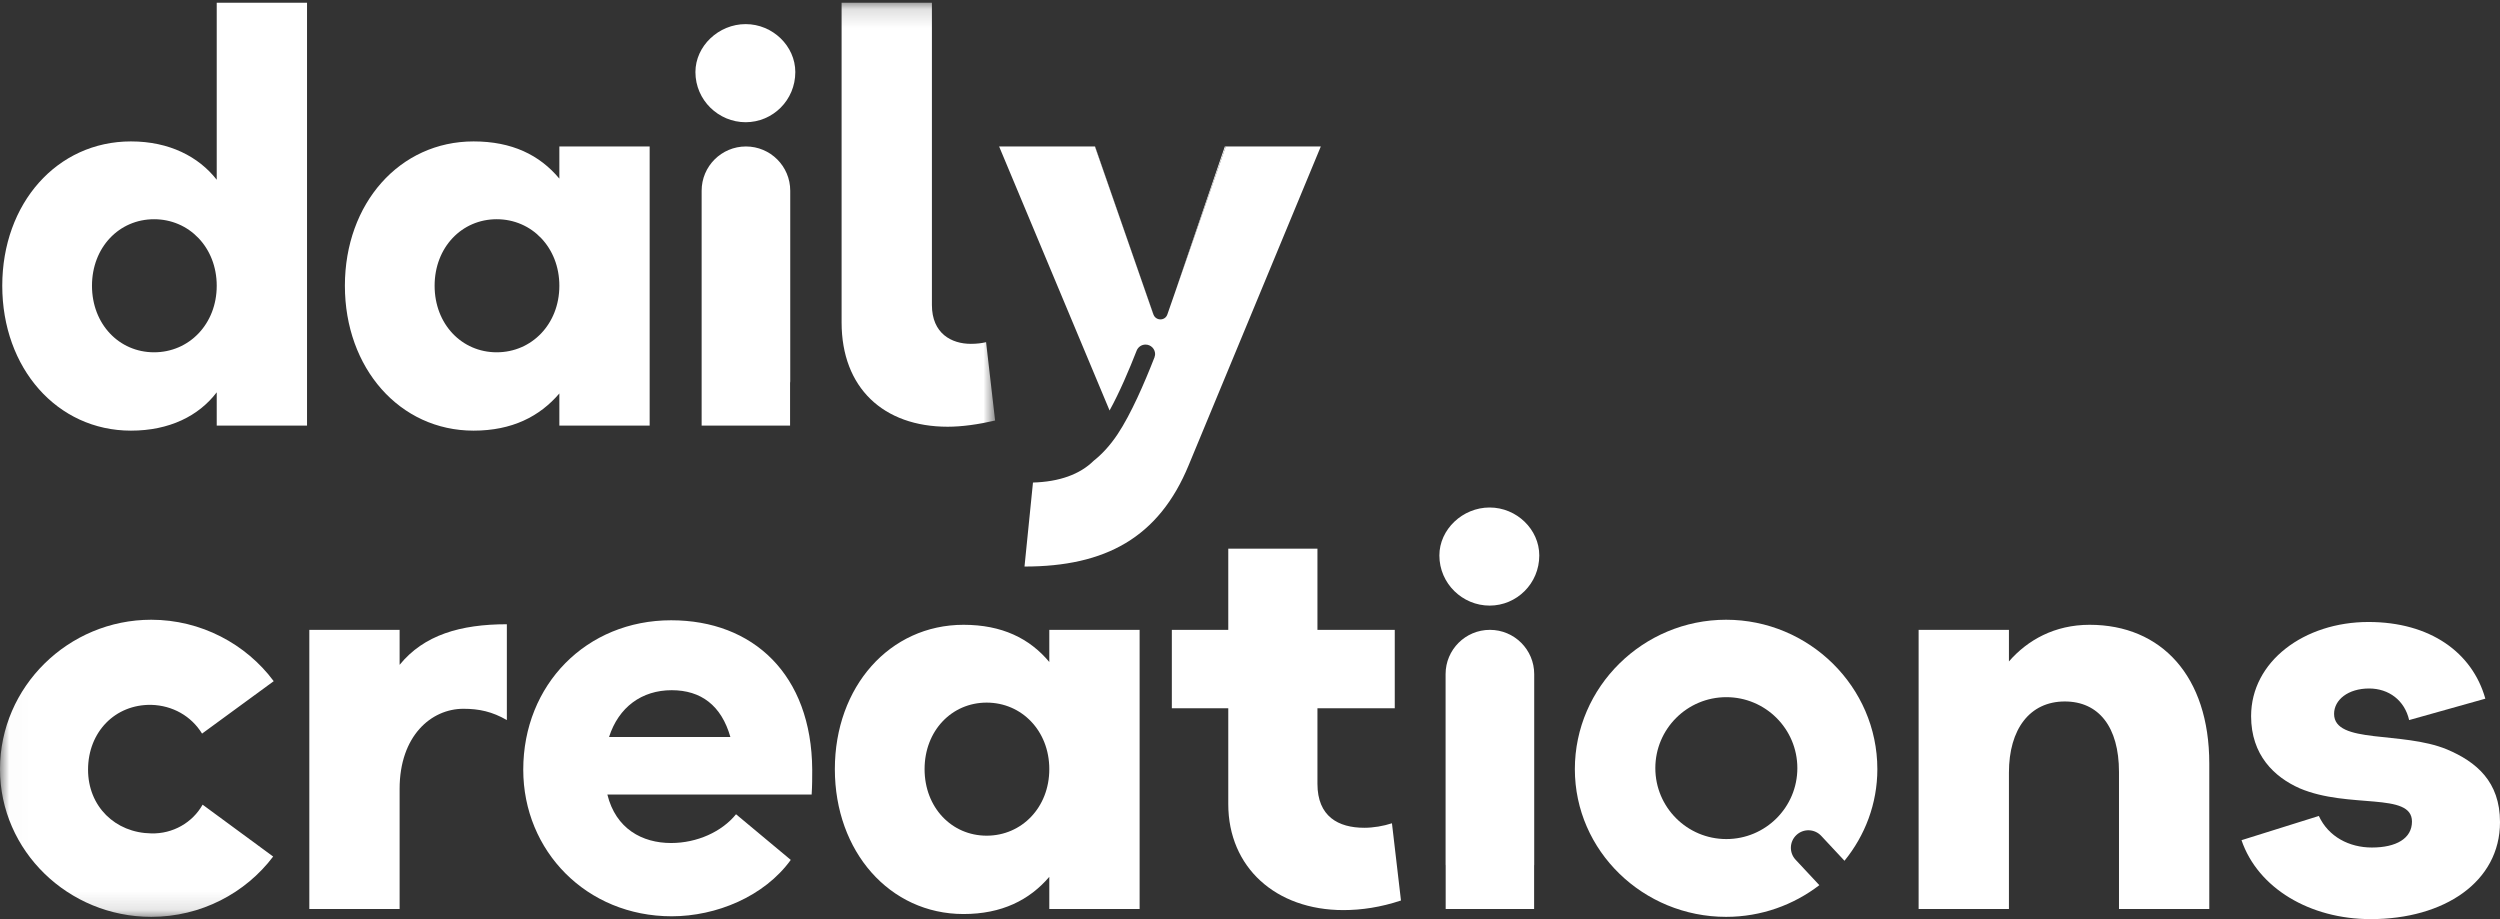
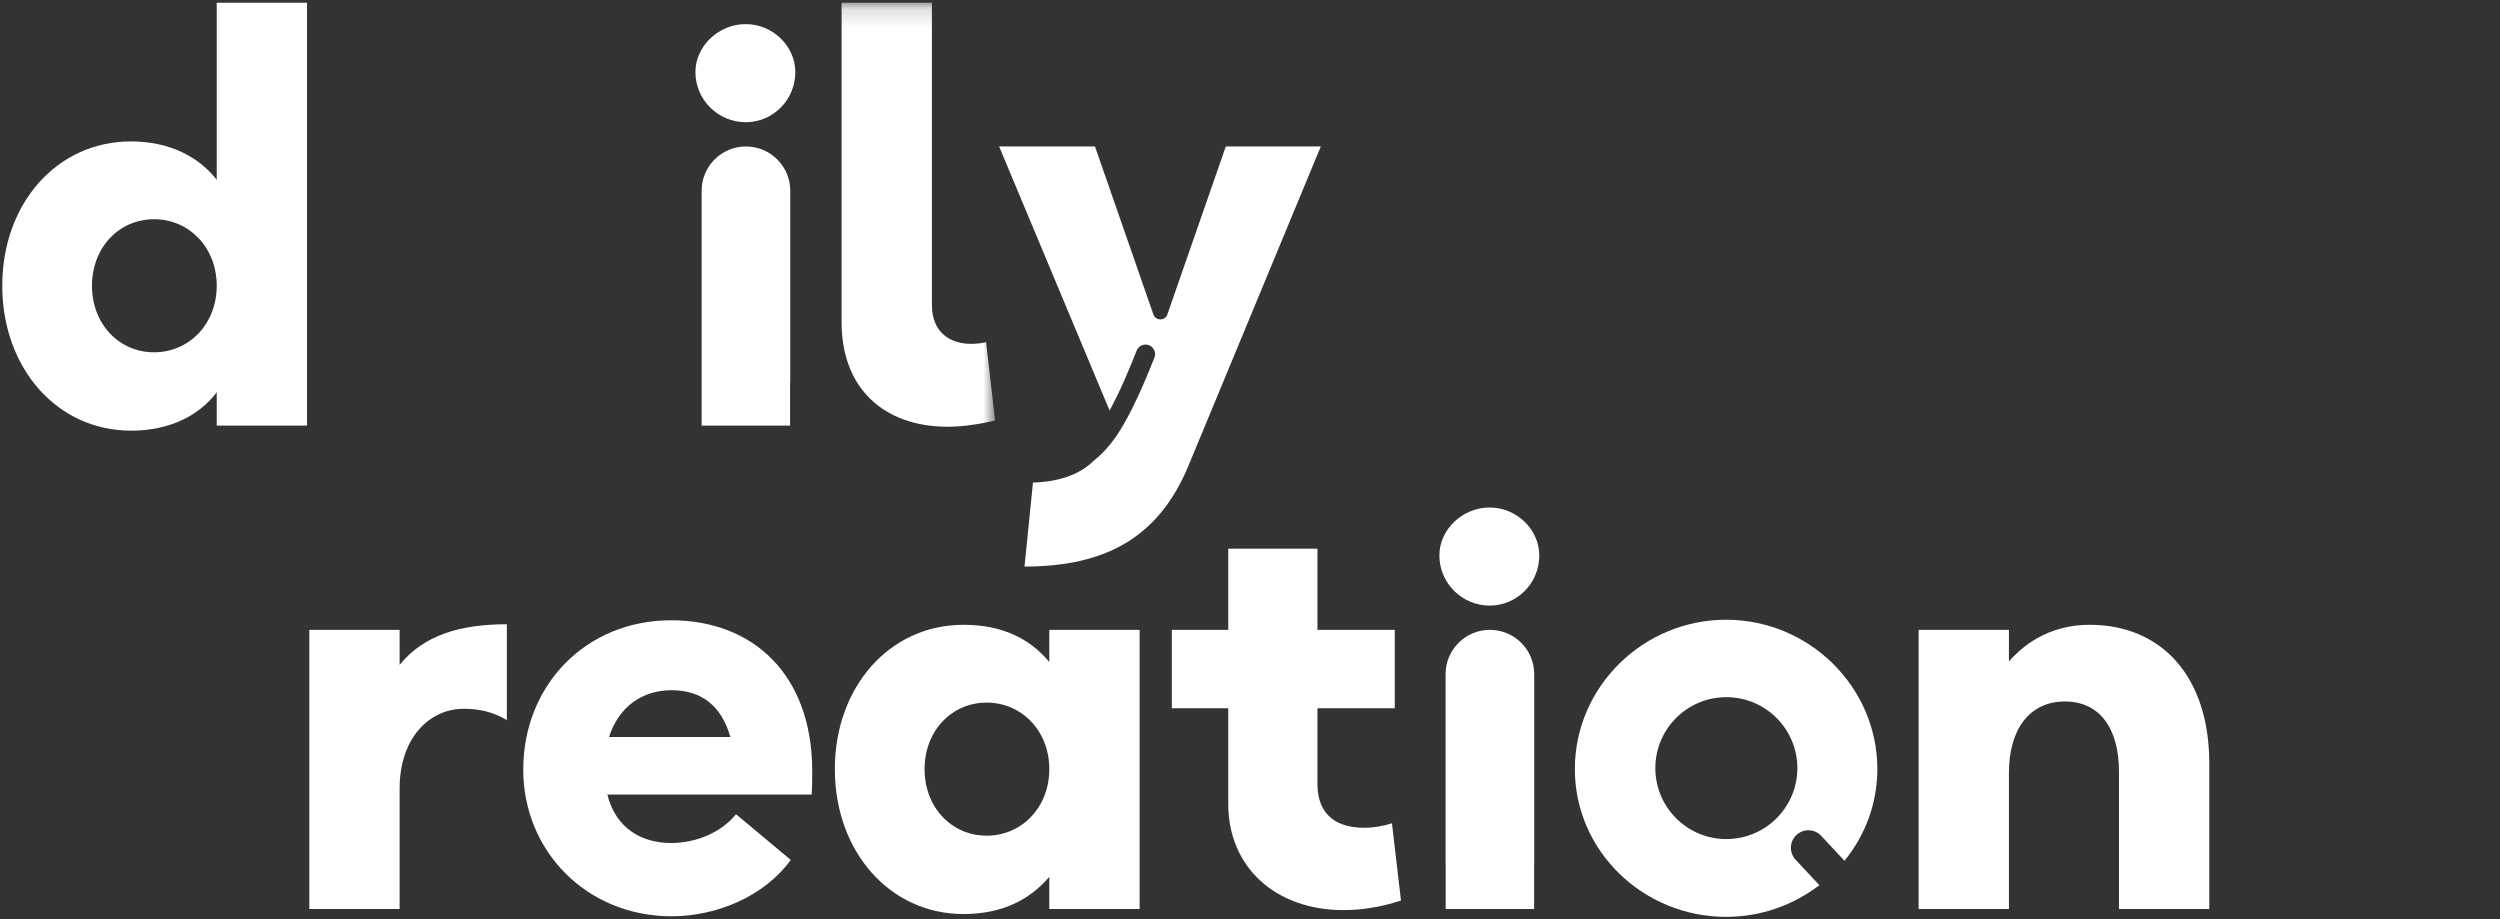
<svg xmlns="http://www.w3.org/2000/svg" width="100%" height="100%" viewBox="0 0 136 50" fill="none">
  <rect x="0" y="0" width="136" height="50" fill="#333333" stroke="none" />
  <path fill-rule="evenodd" clip-rule="evenodd" d="M8.382 19.165C6.478 19.165 5.004 17.631 5.004 15.545C5.004 13.46 6.478 11.926 8.382 11.926C10.285 11.926 11.79 13.46 11.79 15.545C11.79 17.631 10.285 19.165 8.382 19.165ZM11.79 9.779C10.807 8.522 9.211 7.693 7.123 7.693C3.101 7.693 0.123 11.067 0.123 15.545C0.123 20.023 3.101 23.427 7.123 23.427C9.211 23.427 10.807 22.631 11.79 21.342V23.152H16.702V0.148H11.79V9.779Z" fill="#FFFFFF" />
-   <path fill-rule="evenodd" clip-rule="evenodd" d="M27.021 19.165C25.117 19.165 23.643 17.631 23.643 15.545C23.643 13.46 25.117 11.926 27.021 11.926C28.924 11.926 30.429 13.46 30.429 15.545C30.429 17.631 28.924 19.165 27.021 19.165ZM35.341 23.152V7.968H30.429V9.717C29.354 8.429 27.85 7.693 25.762 7.693C21.74 7.693 18.762 11.067 18.762 15.545C18.762 20.023 21.74 23.427 25.762 23.427C27.85 23.427 29.354 22.661 30.429 21.404V23.152H35.341Z" fill="#FFFFFF" />
  <path fill-rule="evenodd" clip-rule="evenodd" d="M40.564 1.312C39.09 1.312 37.831 2.508 37.831 3.92C37.831 5.452 39.09 6.649 40.564 6.649C42.037 6.649 43.265 5.452 43.265 3.92C43.265 2.508 42.037 1.312 40.564 1.312Z" fill="#FFFFFF" />
  <mask id="mask0" mask-type="alpha" maskUnits="userSpaceOnUse" x="0" y="0" width="55" height="50">
    <path d="M0.016 0.148H54.135V49.877H0.016V0.148Z" fill="white" />
  </mask>
  <g mask="url(#mask0)">
    <path fill-rule="evenodd" clip-rule="evenodd" d="M45.783 0.148V17.538C45.783 21.096 48.055 23.214 51.555 23.214C52.323 23.214 53.213 23.091 54.134 22.877L53.643 18.613C53.398 18.674 53.121 18.705 52.814 18.705C51.77 18.705 50.696 18.152 50.696 16.588V0.148H45.783Z" fill="#FFFFFF" />
-     <path fill-rule="evenodd" clip-rule="evenodd" d="M8.228 38.344C9.395 38.376 10.408 38.958 10.992 39.908L14.89 37.056C13.386 35.032 10.93 33.714 8.228 33.714C3.715 33.714 0 37.363 0 41.841C0 46.288 3.715 49.877 8.228 49.877C10.93 49.877 13.355 48.589 14.86 46.596L11.022 43.774C10.47 44.756 9.395 45.369 8.228 45.337C6.263 45.306 4.79 43.865 4.79 41.871C4.79 39.817 6.263 38.313 8.228 38.344Z" fill="#FFFFFF" />
  </g>
  <path fill-rule="evenodd" clip-rule="evenodd" d="M21.739 36.167V34.264H16.827V49.448H21.739V42.915C21.739 40.031 23.459 38.558 25.209 38.558C26.068 38.558 26.774 38.712 27.573 39.172V33.959C25.055 33.959 23.06 34.541 21.739 36.167Z" fill="#FFFFFF" />
  <path fill-rule="evenodd" clip-rule="evenodd" d="M33.132 40.093C33.654 38.467 34.913 37.547 36.54 37.547C38.136 37.547 39.242 38.376 39.733 40.093H33.132ZM36.509 33.743C31.904 33.743 28.465 37.24 28.465 41.871C28.465 46.288 31.904 49.846 36.54 49.846C38.965 49.846 41.575 48.773 43.018 46.779L40.04 44.295C39.272 45.246 37.921 45.86 36.509 45.86C34.943 45.86 33.5 45.092 33.04 43.221H44.154C44.185 42.73 44.185 42.302 44.185 41.871C44.154 36.688 40.961 33.743 36.509 33.743Z" fill="#FFFFFF" />
  <path fill-rule="evenodd" clip-rule="evenodd" d="M53.675 45.461C51.771 45.461 50.297 43.927 50.297 41.841C50.297 39.755 51.771 38.222 53.675 38.222C55.578 38.222 57.082 39.755 57.082 41.841C57.082 43.927 55.578 45.461 53.675 45.461ZM57.082 36.013C56.008 34.725 54.504 33.989 52.416 33.989C48.394 33.989 45.416 37.363 45.416 41.841C45.416 46.319 48.394 49.723 52.416 49.723C54.504 49.723 56.008 48.957 57.082 47.7V49.448H61.995V34.264H57.082V36.013Z" fill="#FFFFFF" />
  <path fill-rule="evenodd" clip-rule="evenodd" d="M74.217 45.031C72.805 45.031 71.669 44.418 71.669 42.639V38.529H75.875V34.264H71.669V29.847H66.818V34.264H63.748V38.529H66.818V43.743C66.818 47.178 69.397 49.509 73.081 49.509C74.064 49.509 75.108 49.355 76.213 48.987L75.722 44.786C75.261 44.938 74.708 45.031 74.217 45.031Z" fill="#FFFFFF" />
  <path fill-rule="evenodd" clip-rule="evenodd" d="M81.035 27.608C79.561 27.608 78.302 28.803 78.302 30.216C78.302 31.748 79.561 32.945 81.035 32.945C82.509 32.945 83.737 31.748 83.737 30.216C83.737 28.803 82.509 27.608 81.035 27.608Z" fill="#FFFFFF" />
  <path fill-rule="evenodd" clip-rule="evenodd" d="M113.676 33.989C111.773 33.989 110.299 34.818 109.286 35.982V34.264H104.373V49.448H109.286V42.025C109.286 39.663 110.421 38.16 112.325 38.16C114.167 38.16 115.273 39.54 115.273 41.994V49.448H120.185V41.534C120.185 36.781 117.575 33.989 113.676 33.989Z" fill="#FFFFFF" />
-   <path fill-rule="evenodd" clip-rule="evenodd" d="M133.114 40.767C130.658 39.755 126.974 40.492 126.974 38.835C126.974 38.068 127.741 37.454 128.877 37.454C129.952 37.454 130.811 38.099 131.057 39.172L135.202 38.008C134.496 35.491 132.193 33.836 128.846 33.836C125.346 33.836 122.46 35.982 122.46 38.958C122.46 41.075 123.719 42.27 125.101 42.884C127.772 44.02 131.211 43.068 131.211 44.693C131.211 45.615 130.351 46.105 129.031 46.105C127.803 46.105 126.667 45.522 126.145 44.388L121.938 45.706C122.829 48.314 125.653 50 128.969 50C132.961 50 136 47.976 136 44.724C136 42.516 134.71 41.443 133.114 40.767Z" fill="#FFFFFF" />
-   <path fill-rule="evenodd" clip-rule="evenodd" d="M64.029 15.591H64.032L66.684 7.968H66.632L64.029 15.591Z" fill="#FFFFFF" />
  <path fill-rule="evenodd" clip-rule="evenodd" d="M62.214 15.591H62.22L59.571 7.968H59.561L62.214 15.591Z" fill="#FFFFFF" />
  <path fill-rule="evenodd" clip-rule="evenodd" d="M62.752 17.12L62.22 15.591H62.214L62.742 17.107C62.744 17.113 62.75 17.114 62.752 17.12Z" fill="#FFFFFF" />
  <path fill-rule="evenodd" clip-rule="evenodd" d="M63.881 16.023L64.031 15.591H64.029L63.881 16.023Z" fill="#FFFFFF" />
  <path fill-rule="evenodd" clip-rule="evenodd" d="M66.684 7.968L63.504 17.107C63.38 17.462 62.888 17.463 62.752 17.12C62.75 17.114 62.744 17.113 62.742 17.107L59.561 7.968H54.352L60.361 22.331C60.901 21.351 61.428 20.112 61.837 19.066C61.915 18.877 62.1 18.745 62.317 18.745C62.605 18.745 62.838 18.978 62.838 19.265C62.838 19.322 62.822 19.374 62.806 19.425C62.807 19.425 62.808 19.426 62.81 19.427C62.807 19.434 62.803 19.442 62.8 19.45C62.796 19.46 62.793 19.47 62.788 19.48C62.256 20.84 61.528 22.522 60.801 23.616C60.363 24.274 59.915 24.735 59.499 25.063C58.746 25.81 57.618 26.21 56.194 26.25L55.733 30.82C60.123 30.82 63.04 29.257 64.667 25.299L71.852 7.968H66.684Z" fill="#FFFFFF" />
  <path fill-rule="evenodd" clip-rule="evenodd" d="M42.989 10.376C42.989 9.046 41.91 7.968 40.579 7.968C39.248 7.968 38.169 9.046 38.169 10.376V23.152H42.98V20.831C42.981 20.802 42.989 20.774 42.989 20.744V10.376Z" fill="#FFFFFF" />
  <path fill-rule="evenodd" clip-rule="evenodd" d="M83.461 36.672C83.461 35.342 82.382 34.264 81.051 34.264C79.719 34.264 78.64 35.342 78.64 36.672V47.04C78.64 47.055 78.644 47.069 78.645 47.083V49.448H83.456V47.083C83.457 47.069 83.461 47.055 83.461 47.04V36.672Z" fill="#FFFFFF" />
  <path fill-rule="evenodd" clip-rule="evenodd" d="M93.913 45.645C91.779 45.645 90.05 43.917 90.05 41.786C90.05 39.654 91.779 37.926 93.913 37.926C96.046 37.926 97.776 39.654 97.776 41.786C97.776 43.917 96.046 45.645 93.913 45.645ZM93.9 33.714C89.387 33.714 85.672 37.363 85.672 41.841C85.672 46.288 89.387 49.877 93.9 49.877C95.809 49.877 97.57 49.23 98.972 48.153L97.68 46.769C97.321 46.384 97.342 45.782 97.727 45.423C98.112 45.064 98.715 45.086 99.074 45.47L100.34 46.826C101.454 45.456 102.128 43.728 102.128 41.841C102.128 37.363 98.413 33.714 93.9 33.714Z" fill="#FFFFFF" />
</svg>